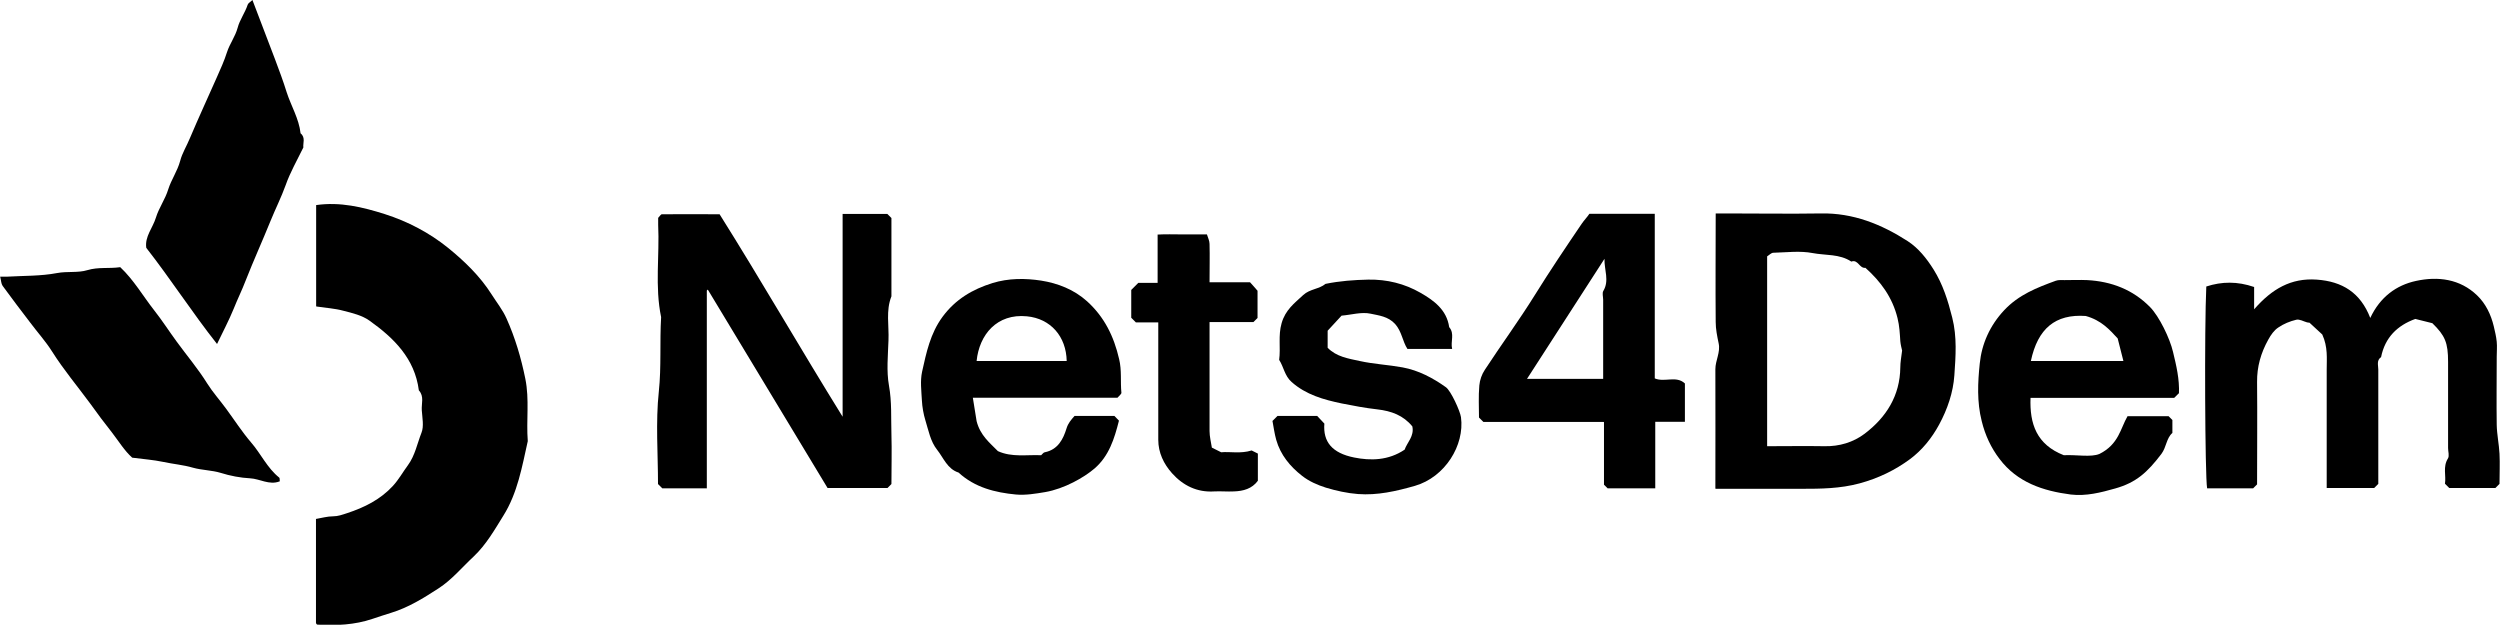
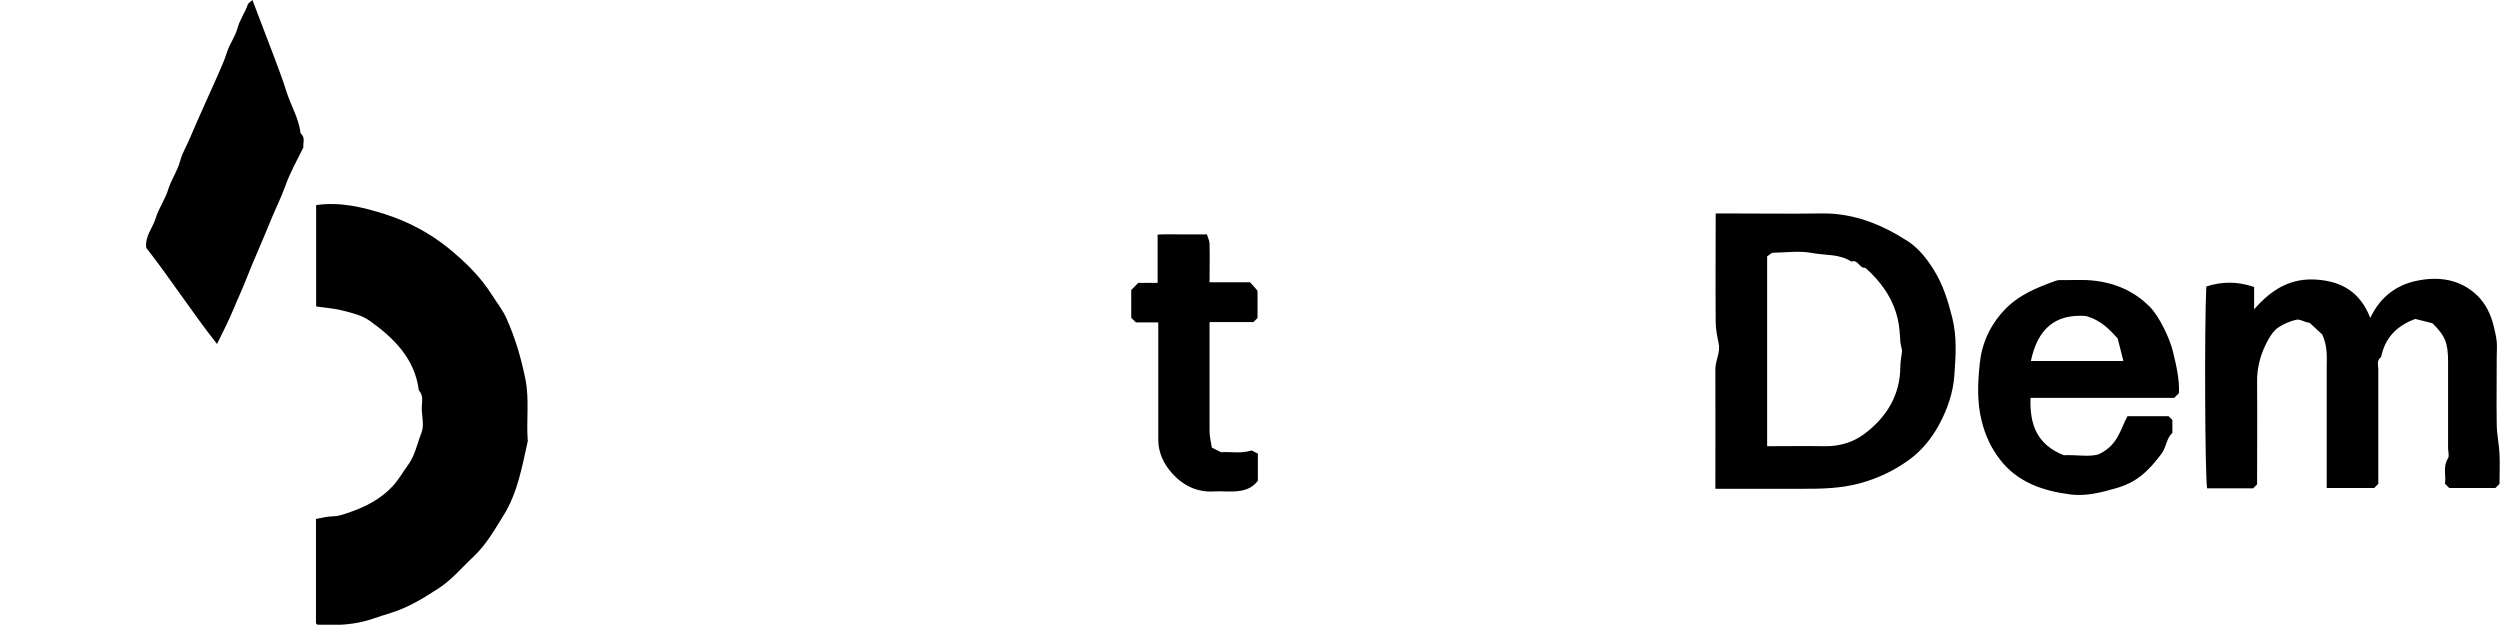
<svg xmlns="http://www.w3.org/2000/svg" id="Camada_1" viewBox="0 0 152.62 38.14">
  <path d="M19.3,18.68v-6.16c1.46-.21,2.83.12,4.19.55,1.41.45,2.72,1.14,3.85,2.05,1,.81,1.96,1.73,2.67,2.85.31.49.68.95.91,1.47.53,1.18.89,2.4,1.15,3.68.26,1.28.05,2.54.15,3.81-.35,1.56-.62,3.16-1.49,4.55-.54.87-1.05,1.77-1.81,2.49-.71.66-1.33,1.42-2.15,1.95-.91.59-1.84,1.17-2.89,1.49-.38.12-.76.24-1.14.37-1.09.37-2.22.42-3.38.35,0,0-.03-.02-.04-.04-.02-.02-.03-.05-.03-.08,0-2.09,0-4.17,0-6.33.36-.06.7-.16,1.04-.16.31,0,.57-.1.85-.19,1.07-.35,2.05-.84,2.81-1.67.35-.38.61-.85.92-1.27.43-.59.56-1.31.82-1.97.16-.4.05-.91.02-1.37-.03-.41.16-.85-.18-1.22-.25-1.95-1.53-3.2-3.02-4.26-.45-.32-1.04-.46-1.59-.6-.51-.14-1.05-.17-1.65-.26Z" />
-   <path d="M43.13,29.81h-2.7c-.08-.08-.15-.15-.26-.26,0-1.85-.15-3.77.05-5.65.16-1.52.05-3.03.14-4.54-.39-1.87-.09-3.76-.18-5.64,0-.15,0-.3,0-.42.1-.1.16-.22.23-.22,1.13-.01,2.26,0,3.52,0,2.52,4.01,4.93,8.2,7.51,12.36v-12.38h2.73c.07.07.15.15.25.25v4.78c-.35.88-.14,1.79-.18,2.69-.03.92-.13,1.87.03,2.76.18,1,.12,1.98.15,2.97.03,1.01,0,2.03,0,3.04-.07.07-.13.13-.24.24h-3.66c-2.4-3.97-4.85-8.03-7.31-12.11.04,0,0,0,0,0-.02.02-.06.04-.06.07,0,4,0,7.99,0,12.07Z" />
  <path d="M137.63,18.86c1.07-1.22,2.23-1.9,3.8-1.79,1.56.11,2.67.79,3.27,2.34.6-1.28,1.59-2,2.79-2.26,1.33-.29,2.69-.13,3.74.89.52.5.84,1.17,1.01,1.88.07.31.15.62.18.94.03.3,0,.61,0,.92,0,1.38-.02,2.77,0,4.15.01.59.14,1.18.17,1.77.03.61,0,1.23,0,1.84-.09.09-.18.18-.25.25h-2.82c-.09-.09-.16-.16-.26-.26.08-.49-.14-1.03.18-1.54.1-.16.01-.42.01-.64v-5.26c0-1.17-.18-1.6-.96-2.36-.39-.1-.7-.18-1.04-.26-1.1.4-1.85,1.13-2.09,2.33-.29.2-.17.5-.17.76,0,2.33,0,4.67,0,6.98-.09.09-.15.15-.25.25h-2.9v-.67c0-2.18,0-4.37,0-6.55,0-.69.08-1.38-.27-2.15-.17-.16-.44-.41-.78-.72.02,0-.07,0-.15-.02-.22-.06-.46-.21-.66-.16-.38.09-.77.25-1.09.47-.26.17-.45.44-.62.75-.45.81-.69,1.65-.68,2.58.02,2.09,0,4.18,0,6.25-.08.08-.15.15-.24.24h-2.81c-.13-.74-.17-9.8-.05-12.32.95-.31,1.9-.32,2.92.03v1.36Z" />
  <path d="M104.72,29.82c0-2.48.01-4.88,0-7.28,0-.54.32-1.03.2-1.58-.09-.43-.18-.87-.18-1.3-.02-2.18,0-4.36,0-6.63h.7c1.91,0,3.82.03,5.72,0,1.97-.04,3.7.66,5.3,1.69.65.42,1.16,1.06,1.58,1.73.57.91.88,1.9,1.14,2.94.3,1.18.21,2.36.13,3.52-.07,1.04-.42,2.07-.93,3.01-.45.83-1.04,1.56-1.78,2.11-.92.68-1.94,1.17-3.08,1.48-1.19.32-2.36.33-3.55.33-1.72,0-3.44,0-5.23,0ZM107.88,27.24c1.22,0,2.36-.02,3.5,0,.91.02,1.76-.24,2.45-.76,1.32-1,2.16-2.32,2.18-4.05,0-.31.06-.63.11-1.03-.03-.13-.09-.35-.11-.57-.03-.47-.05-.93-.17-1.41-.31-1.26-1.02-2.23-1.96-3.07-.37.05-.45-.54-.86-.38-.72-.48-1.58-.37-2.36-.52-.77-.15-1.6-.04-2.4-.02-.13,0-.25.14-.38.22v11.59Z" />
-   <path d="M97.9,25.76h-7.34c-.1-.1-.16-.16-.27-.27,0-.62-.04-1.29.02-1.96.03-.33.15-.68.34-.96,1-1.53,2.08-3,3.05-4.56.92-1.48,1.89-2.92,2.86-4.35.15-.22.34-.41.47-.61h3.99v10.05c.6.26,1.31-.19,1.84.31v2.34h-1.81v4.06h-2.91c-.06-.06-.13-.13-.22-.22v-3.82ZM97.95,15.8c-1.57,2.44-3.14,4.87-4.73,7.33h4.65v-4.83c0-.18-.07-.41.01-.54.38-.63.05-1.29.07-1.96Z" />
-   <path d="M15.41,0c.49,1.29.94,2.45,1.38,3.62.25.67.5,1.33.71,2.01.27.84.75,1.61.85,2.51.32.26.13.62.17.86-.39.8-.81,1.53-1.08,2.3-.27.75-.63,1.46-.93,2.2-.49,1.21-1.03,2.4-1.51,3.62-.22.58-.5,1.14-.73,1.72-.29.71-.65,1.39-1.02,2.16-1.51-1.91-2.82-3.95-4.32-5.87-.1-.69.4-1.22.59-1.85.18-.59.57-1.12.75-1.72.19-.6.56-1.11.73-1.74.12-.47.41-.93.6-1.4.52-1.23,1.08-2.44,1.62-3.66.23-.52.47-1.04.64-1.58.17-.52.5-.94.65-1.49.12-.47.45-.91.61-1.4.03-.1.16-.16.29-.29Z" />
-   <path d="M17.06,29.39c-.62.24-1.2-.16-1.79-.19-.59-.03-1.22-.15-1.79-.33-.56-.17-1.14-.16-1.71-.32-.58-.17-1.2-.22-1.8-.35-.61-.13-1.23-.17-1.9-.26-.47-.42-.82-1-1.23-1.53-.46-.58-.9-1.17-1.33-1.77-.78-1.06-1.63-2.07-2.33-3.18-.39-.62-.89-1.17-1.33-1.76-.57-.75-1.14-1.49-1.69-2.25-.09-.13-.09-.32-.15-.56.18,0,.3,0,.41,0,1.02-.06,2.06-.03,3.06-.22.63-.12,1.28,0,1.86-.18.67-.2,1.31-.08,2-.18.82.77,1.38,1.75,2.07,2.63.49.62.91,1.28,1.38,1.92.62.85,1.3,1.65,1.86,2.55.34.54.78,1.03,1.16,1.55.5.68.97,1.41,1.51,2.04.61.7.99,1.57,1.73,2.16.03.03.02.11.03.23Z" />
-   <path d="M65.6,25.39h2.43c.07.07.17.18.28.29-.28,1.11-.61,2.16-1.49,2.92-.64.55-1.85,1.24-3.01,1.44-.6.1-1.19.2-1.78.15-1.28-.12-2.52-.43-3.51-1.34-.69-.22-.92-.9-1.31-1.39-.41-.51-.53-1.2-.72-1.81-.11-.36-.19-.8-.21-1.2-.03-.58-.11-1.19.01-1.75.26-1.17.5-2.34,1.25-3.36.79-1.07,1.83-1.68,3.05-2.06.97-.3,2-.3,2.97-.15,1.01.16,2,.54,2.8,1.26,1.06.96,1.64,2.14,1.96,3.53.17.7.07,1.37.14,2.06,0,.08-.14.18-.24.3h-8.83c.09.55.17,1.07.23,1.43.22.87.8,1.32,1.3,1.83.85.39,1.77.21,2.64.25.08-.07.14-.17.22-.18.81-.16,1.13-.81,1.33-1.46.1-.32.27-.51.49-.76ZM59.62,22.04h5.5c-.03-1.5-.98-2.59-2.43-2.73-1.83-.18-2.91,1.12-3.07,2.73Z" />
+   <path d="M15.41,0c.49,1.29.94,2.45,1.38,3.62.25.67.5,1.33.71,2.01.27.84.75,1.61.85,2.51.32.26.13.62.17.86-.39.8-.81,1.53-1.08,2.3-.27.75-.63,1.46-.93,2.2-.49,1.21-1.03,2.4-1.51,3.62-.22.58-.5,1.14-.73,1.72-.29.71-.65,1.39-1.02,2.16-1.51-1.91-2.82-3.95-4.32-5.87-.1-.69.4-1.22.59-1.85.18-.59.57-1.12.75-1.72.19-.6.56-1.11.73-1.74.12-.47.41-.93.6-1.4.52-1.23,1.08-2.44,1.62-3.66.23-.52.47-1.04.64-1.58.17-.52.5-.94.65-1.49.12-.47.45-.91.61-1.4.03-.1.16-.16.29-.29" />
  <path d="M133.01,24.01c-.12.12-.18.18-.28.28h-8.77c-.06,1.59.37,2.85,2.03,3.5.77-.04,1.66.14,2.18-.08,1.18-.59,1.28-1.56,1.71-2.3h2.51c.07.07.14.14.23.23v.79c-.37.32-.36.86-.67,1.28-.86,1.13-1.54,1.75-2.82,2.11-.88.25-1.78.48-2.71.37-1.7-.22-3.27-.74-4.35-2.17-.52-.68-.88-1.45-1.09-2.31-.3-1.18-.24-2.37-.12-3.52.12-1.19.61-2.31,1.49-3.25.89-.95,2-1.38,3.15-1.8.16-.06.36-.04.54-.04.46,0,.92-.02,1.38,0,1.48.08,2.79.58,3.84,1.65.55.56,1.21,1.91,1.4,2.74.2.83.4,1.66.36,2.54ZM123.98,22.04h5.65c-.12-.46-.23-.89-.35-1.38-.49-.53-1-1.11-1.95-1.37-1.86-.13-2.93.77-3.35,2.75Z" />
-   <path d="M77.67,25.71c.14-.14.23-.23.32-.32h2.42c.14.15.28.3.44.47-.09,1.11.47,1.8,1.82,2.07.99.2,2.09.19,3.08-.48.15-.44.6-.82.47-1.42-.55-.67-1.27-.94-2.15-1.04-.72-.08-1.45-.22-2.16-.36-1.1-.23-2.18-.53-3.06-1.31-.43-.38-.48-.92-.76-1.35.1-.74-.07-1.48.15-2.24.23-.81.78-1.22,1.32-1.72.4-.37.98-.36,1.36-.68.88-.18,1.74-.24,2.61-.26,1.15-.02,2.22.25,3.18.8.82.47,1.61,1.04,1.76,2.1.35.41.07.87.18,1.33h-2.73c-.3-.46-.34-1.06-.75-1.52-.43-.47-1-.52-1.5-.63-.55-.12-1.17.07-1.77.12-.28.3-.55.59-.85.92v1.04c.53.55,1.27.66,1.96.81.86.19,1.75.23,2.62.39.97.18,1.84.64,2.64,1.21.3.21.87,1.46.92,1.83.23,1.72-.98,3.66-2.81,4.19-1.16.33-2.29.59-3.48.5-.66-.05-1.33-.2-1.96-.39-.51-.16-1.03-.39-1.45-.72-.73-.57-1.32-1.28-1.58-2.2-.11-.39-.16-.8-.23-1.16Z" />
  <path d="M73.97,27.32c.26.13.38.19.58.29.54-.05,1.18.1,1.86-.11.06.03.22.11.38.19v1.66c-.36.49-.89.63-1.46.65-.4.02-.8-.02-1.2,0-1.05.07-1.91-.36-2.58-1.11-.51-.57-.84-1.26-.84-2.04,0-2.37,0-4.73,0-7.17h-1.37c-.13-.13-.2-.2-.28-.28v-1.7c.14-.14.27-.27.43-.43h1.18v-2.95c.51-.03.99-.01,1.47-.01.49,0,.98,0,1.54,0,.06.2.16.39.16.58.02.77,0,1.53,0,2.34h2.47c.16.18.31.34.46.52v1.66c-.09.09-.15.15-.25.25h-2.68v2.04c0,1.54,0,3.08,0,4.61,0,.34.09.69.14,1.01Z" />
</svg>